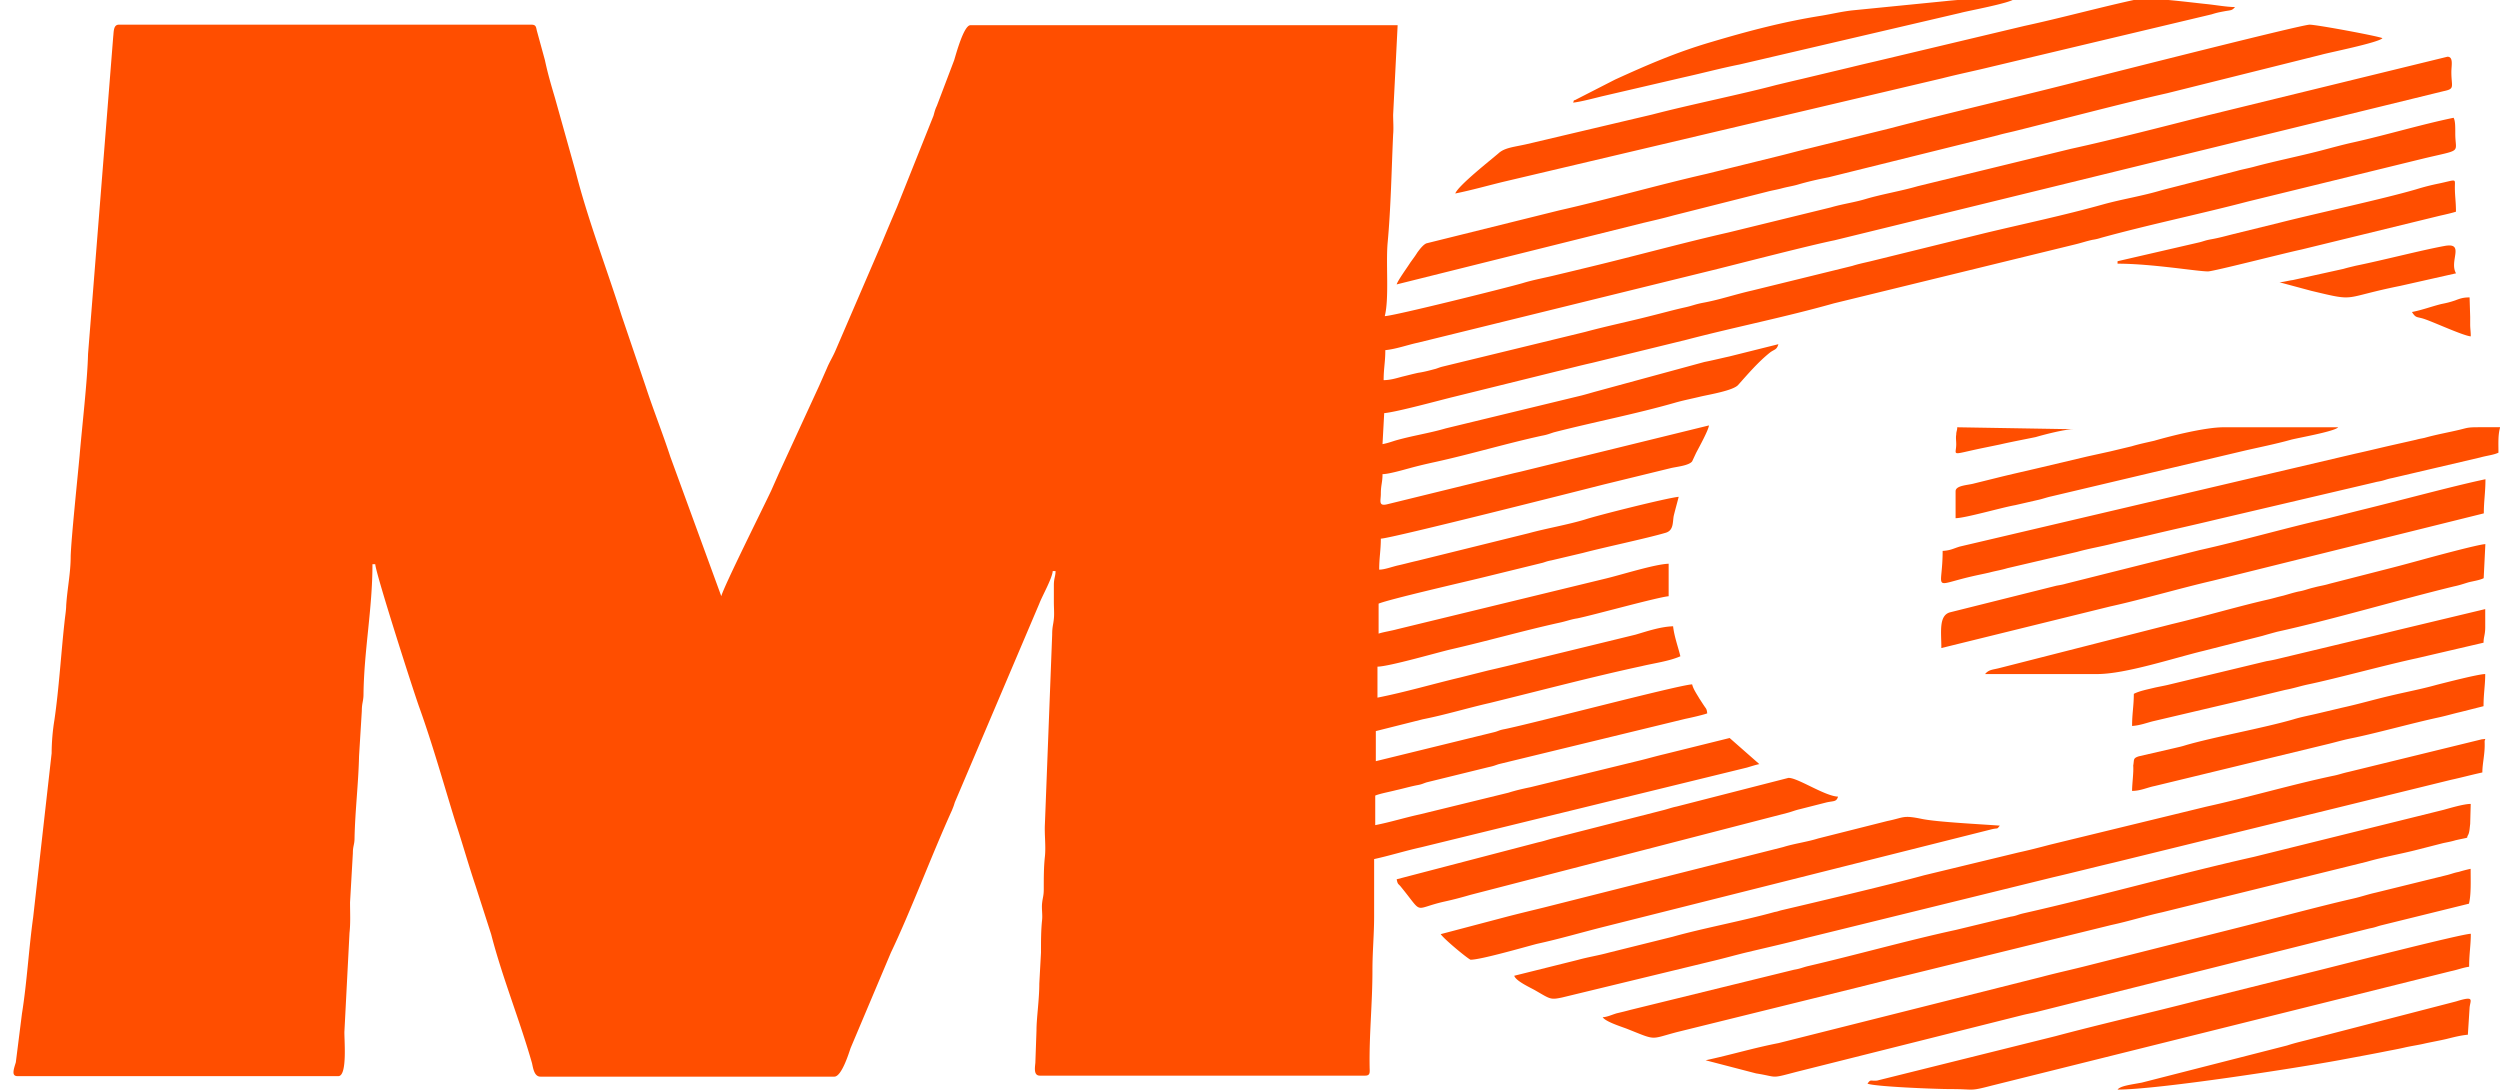
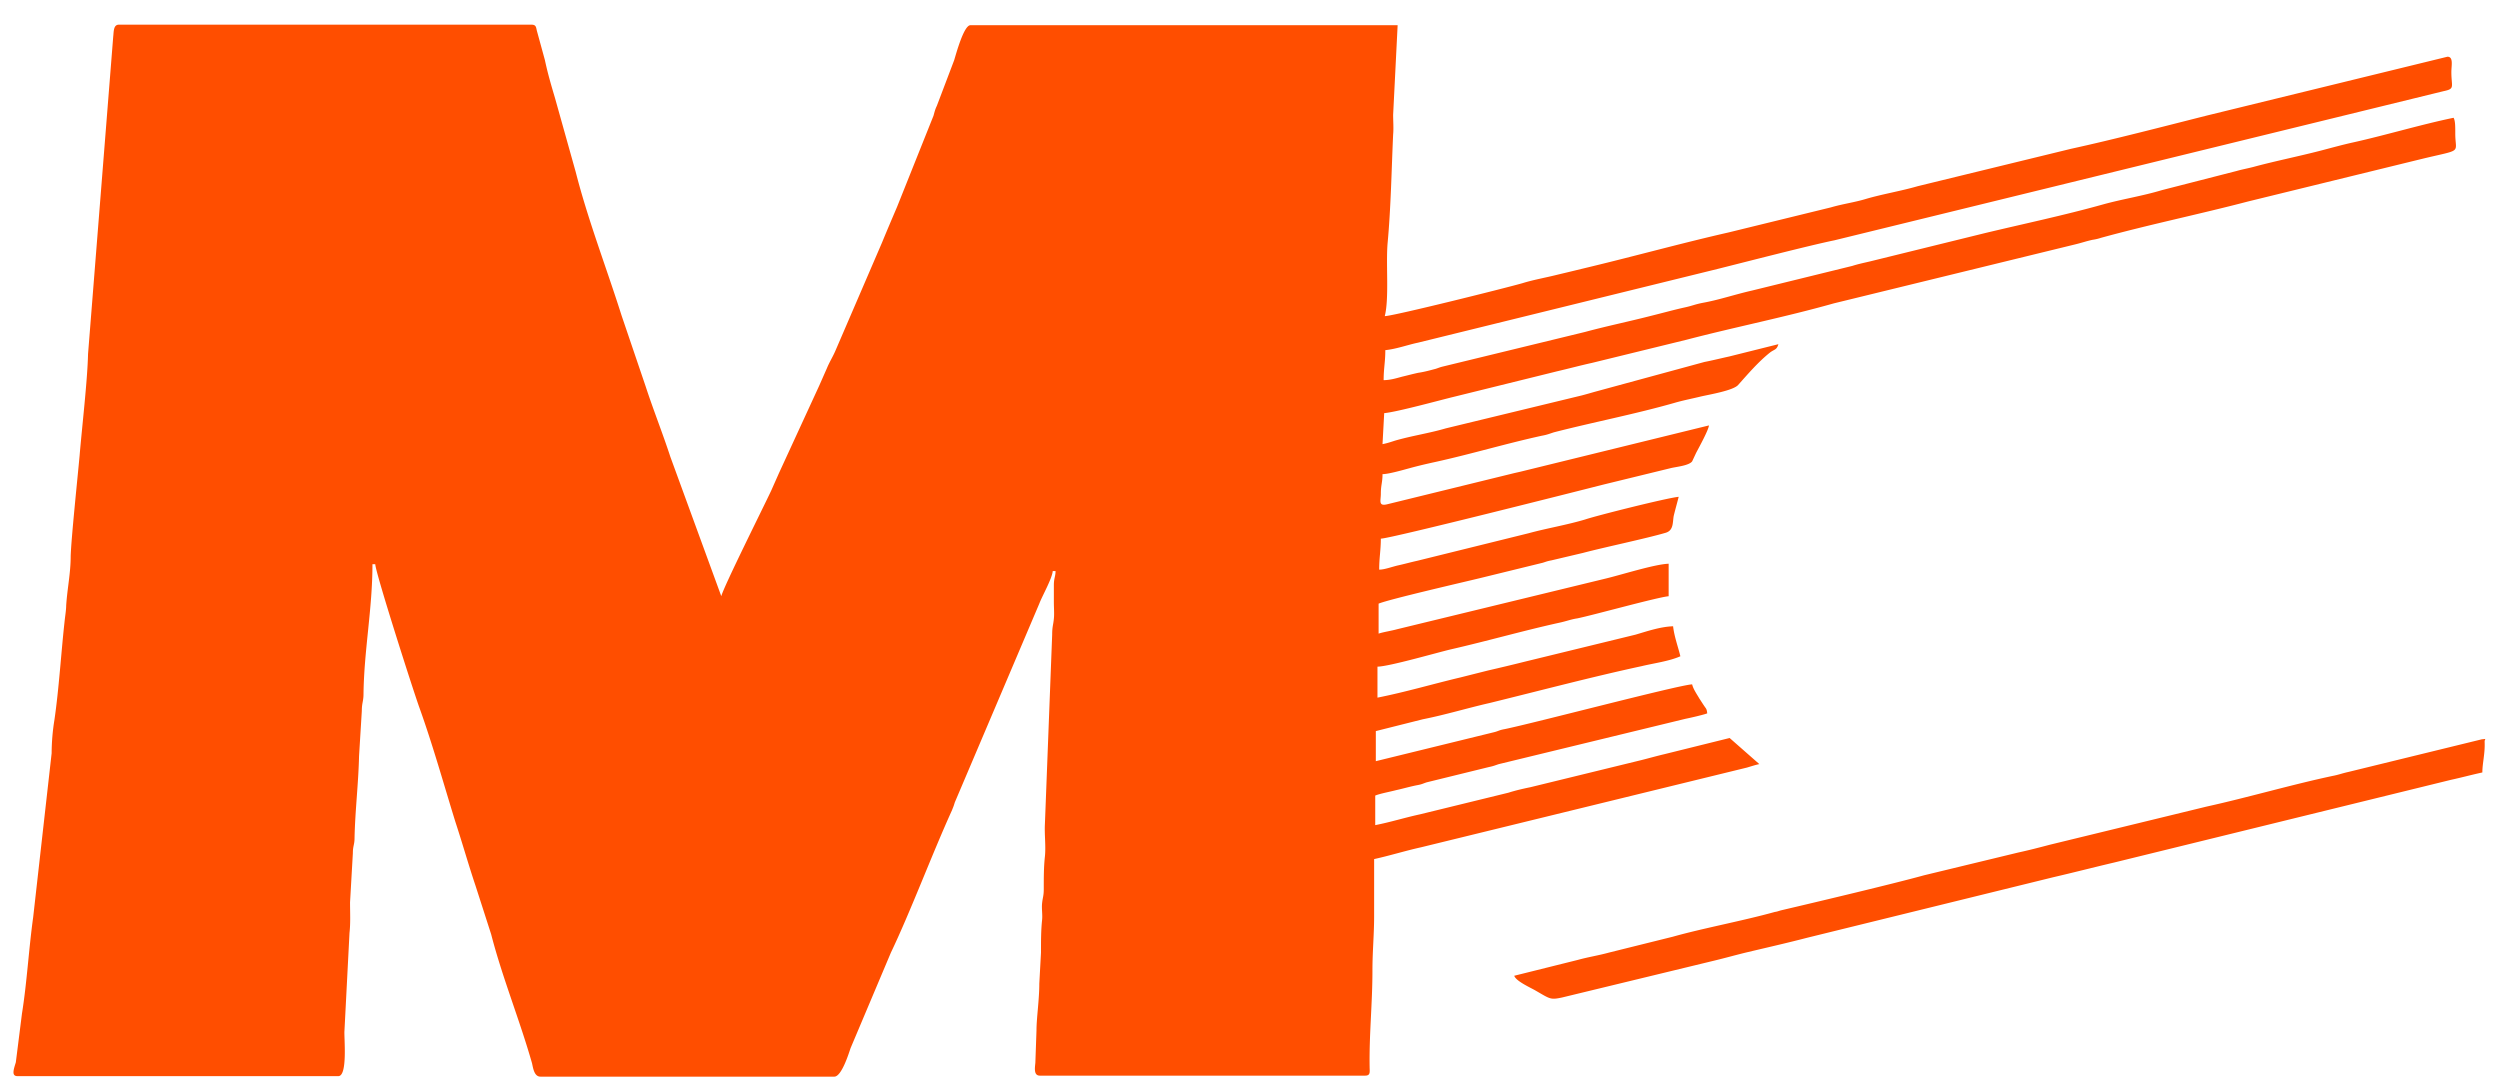
<svg xmlns="http://www.w3.org/2000/svg" width="55" height="24" fill="none">
  <path fill-rule="evenodd" clip-rule="evenodd" d="M.385 23.675h7.058c.21 0 .123-.855.135-.996l.111-2.155c.025-.217.012-.455.012-.672l.062-1.083c0-.162.037-.184.037-.335.012-.596.086-1.203.099-1.798l.061-.997c0-.173.037-.216.037-.368.012-.974.197-1.873.197-2.859h.062c0 .173.85 2.827.973 3.162.295.824.53 1.668.788 2.502.16.487.284.931.444 1.408l.345 1.072c.246.953.628 1.884.899 2.837.024.109.049.293.184.293h6.467c.16 0 .32-.52.357-.628l.887-2.101c.431-.9.9-2.155 1.343-3.13.025-.065.037-.087.062-.173l1.86-4.375c.061-.163.283-.553.295-.715h.062c0 .119-.037.151-.037.314v.368c0 .12.012.26 0 .368-.012.13-.037.174-.037.347l-.16 4.17c-.012.227.024.487 0 .714-.025.227-.025.455-.025.715 0 .151-.024.184-.037.314-.012.119.013.249 0 .368-.024.227-.024.455-.024.715l-.037.682c0 .357-.062.758-.062 1.029l-.025.715c-.012.119-.037.281.099.281h7.157c.123 0 .098-.087.098-.195-.012-.693.062-1.397.062-2.111 0-.434.037-.791.037-1.203V18.9c.345-.076.69-.184 1.034-.26l7.17-1.754c.11-.033.172-.054.27-.076l-.653-.574-1.44.357c-.186.044-.333.087-.506.13l-2.439.596c-.16.032-.345.076-.48.12l-1.946.476c-.345.075-.653.173-.986.238v-.65c.099-.043.333-.086.456-.119.148-.032.296-.076.456-.108.123-.022.123-.033.221-.065l1.368-.336c.11-.022.148-.043.221-.065l4.102-.996c.111-.022.394-.087.48-.12-.012-.108-.024-.097-.073-.173-.037-.054-.062-.097-.099-.151-.049-.087-.135-.206-.16-.314-.283.01-3.486.855-4.126.985-.123.022-.136.043-.222.065l-2.611.64v-.662l1.034-.26c.493-.097.986-.248 1.466-.357 1.06-.26 2.291-.585 3.35-.812.271-.065.604-.108.85-.217-.049-.205-.135-.433-.16-.66-.283.01-.566.108-.825.184l-2.439.595c-.259.065-.53.13-.813.195l-.604.152c-.59.14-1.219.325-1.823.444v-.682c.247 0 1.33-.314 1.614-.38.8-.183 1.59-.41 2.377-.584.16-.033.26-.076.407-.098.32-.064 1.761-.465 2.008-.487v-.715c-.308.011-1.023.239-1.38.325l-4.594 1.116c-.111.032-.32.065-.407.097v-.66c.234-.098 1.934-.488 2.242-.564l1.367-.335c.074-.022.087-.033.197-.054l.69-.163c.493-.13 1.38-.314 1.823-.444.173-.054.148-.227.173-.368.037-.152.074-.282.11-.422-.246.021-1.798.411-2.057.498-.394.119-.85.195-1.244.303l-2.45.606c-.149.033-.26.065-.407.098-.148.032-.308.097-.431.097 0-.27.036-.422.036-.682.21 0 4.435-1.072 4.903-1.191l1.466-.358c.123-.032.406-.054.48-.151l.086-.184c.074-.141.271-.498.284-.607l-4.102 1.007c-.086.022-.148.033-.234.055l-2.735.671c-.21.054-.148-.076-.148-.227 0-.195.037-.25.037-.434.136 0 .469-.097.592-.13.197-.054.381-.097.579-.14.788-.174 1.54-.401 2.328-.574.123-.022.172-.044.27-.076.888-.228 1.787-.4 2.661-.65.185-.054.407-.097.58-.14.196-.044.701-.13.812-.25.222-.249.444-.509.702-.715.099-.075.148-.054.185-.184l-1.084.271c-.197.043-.37.087-.542.12l-2.426.66c-.111.032-.148.043-.272.076l-2.993.725c-.37.109-.751.163-1.12.271-.1.032-.16.054-.272.076l.037-.682c.271-.022 1.257-.293 1.528-.358l2.278-.563c.234-.054.518-.13.764-.184l2.082-.51c1.072-.28 2.168-.497 3.24-.8l5.32-1.3c.136-.033.222-.065.37-.098a1.03 1.03 0 00.185-.043c1.06-.292 2.168-.52 3.24-.801l3.806-.932c.936-.227.751-.108.751-.563 0-.162 0-.281-.037-.346-.727.151-1.478.379-2.205.541-.246.054-.48.12-.726.184-.505.13-.998.228-1.479.358-.123.032-.246.054-.357.086l-1.65.423c-.431.13-.863.195-1.294.314-.85.238-1.724.422-2.586.628l-2.55.628c-.136.032-.246.054-.382.097l-2.205.542c-.382.087-.727.206-1.084.27-.172.033-.234.066-.382.098-.246.054-.48.12-.739.184-.505.13-.985.228-1.466.358l-3.116.758c-.086.021-.074.021-.172.054-.124.032-.234.065-.382.087-.148.032-.222.054-.358.086-.123.033-.258.076-.406.076 0-.26.037-.4.037-.66.234-.022.505-.12.714-.163l6.603-1.625c.603-.151 2.032-.52 2.562-.628l13.401-3.281c.26-.054.173-.087.173-.422 0-.141.05-.336-.086-.336l-5.272 1.289c-.9.227-2.107.541-3.006.736l-3.375.823c-.37.108-.776.173-1.145.282-.247.075-.505.108-.764.184l-2.254.552c-.998.227-2.02.509-3.006.747-.27.065-.492.12-.764.184-.258.065-.517.109-.763.185-.333.097-2.846.725-3.03.725.098-.39.024-1.126.061-1.592.074-.79.087-1.613.123-2.404.013-.14 0-.292 0-.433l.099-1.971h-9.399c-.147 0-.32.65-.357.769L20.61 2.33c-.037.076-.049.13-.073.216l-.801 2.004c-.111.26-.222.52-.333.79l-1.022 2.372c-.05.12-.136.26-.185.38l-.172.39-.887 1.927-.173.39c-.184.39-1.034 2.09-1.096 2.317l-1.12-3.065c-.173-.53-.37-1.018-.543-1.548l-.53-1.56c-.332-1.05-.739-2.1-1.01-3.162l-.455-1.624c-.087-.293-.16-.542-.222-.834l-.172-.628c-.025-.087-.013-.152-.124-.152H2.614c-.123 0-.11.162-.123.26l-.554 6.985c-.013.585-.136 1.635-.185 2.23-.05.542-.185 1.831-.197 2.22 0 .37-.074.705-.099 1.084 0 .097-.024.238-.037.368-.074.671-.123 1.473-.221 2.144a4.715 4.715 0 00-.062.737L.73 20.177c-.099.715-.136 1.43-.247 2.123l-.135 1.072c-.05.162-.099.303.037.303zm32.928-2.209c.037.12.359.262.47.327.322.185.322.207.582.152l3.368-.816c.223-.054.459-.12.681-.174.459-.109.892-.207 1.35-.326l5.4-1.328c.47-.109.89-.218 1.349-.326l7.405-1.818c.248-.054.446-.109.694-.163 0-.207.062-.414.05-.675 0-.076.061-.065-.063-.054l-2.935.718c-.148.033-.223.065-.346.087-.917.196-1.883.479-2.774.675l-3.443.838c-.247.065-.458.12-.706.174l-2.068.5c-.668.185-2.365.588-3.108.762-.099.022-.099.033-.173.044-.706.196-1.585.359-2.241.544l-1.4.348c-.235.065-.458.098-.693.163l-1.4.349z" fill="#FF4E00" />
-   <path fill-rule="evenodd" clip-rule="evenodd" d="M30.727 6.257l5.428-1.354c.234-.055.431-.1.666-.165l2.048-.518c.123-.033.21-.044.333-.077.123-.033.21-.044.333-.077.222-.066.456-.12.69-.165l3.727-.925c.11-.033.221-.055.357-.088 1.061-.264 2.344-.605 3.368-.837l3.393-.847c.148-.044 1.258-.265 1.344-.364-.086-.044-1.443-.297-1.603-.297-.173 0-4.207 1.024-4.861 1.19-1.394.362-2.936.715-4.367 1.09l-1.777.44c-.234.055-.431.11-.653.165l-1.604.396c-1.061.242-2.22.573-3.245.804l-2.924.726c-.074.033-.148.133-.197.199-.062.099-.099.143-.16.23-.062.1-.272.386-.296.474zm4.531 16.123c.073.098.377.195.523.249.682.27.5.237 1.12.075l3.932-.971c.39-.097.73-.184 1.132-.28l4.48-1.102c.4-.086.73-.194 1.119-.28l4.504-1.112c.377-.108.754-.172 1.132-.27l.547-.14c.098-.021.17-.032.28-.065.341-.075.22-.032.268-.108.037-.064.037-.161.049-.248l.012-.442c-.146 0-.438.086-.596.13l-4.175 1.035c-1.632.367-3.397.864-5.064 1.241-.146.033-.146.054-.292.076l-1.205.291c-1.047.227-2.191.55-3.263.799-.121.032-.158.054-.292.076l-3.603.884c-.121.033-.17.044-.304.076-.134.043-.195.076-.304.086zm2.265.946l1.111.289c.494.078.296.122.888-.034l4.998-1.255c.099-.023.16-.034.259-.056l7.354-1.845c.124-.022.16-.044.247-.066l1.937-.478c.05-.2.037-.511.037-.767a3.109 3.109 0 00-.259.067c-.11.022-.123.033-.246.067l-1.58.389c-.197.044-.308.088-.506.133-.777.178-1.838.467-2.64.667l-3.172.8c-.345.089-.703.166-1.036.255l-5.787 1.456c-.568.111-1.037.256-1.605.378zM32.016 4.257c.363-.074.7-.17 1.052-.256l9.667-2.28c.376-.096.701-.16 1.09-.256l4.833-1.15c.1-.032.15-.043.263-.064.163-.032.176-.011.25-.096-.175 0-.413-.043-.613-.064-.325-.032-1.277-.16-1.54-.107-.752.16-1.69.416-2.48.586l-3.268.778a35.07 35.07 0 00-.539.128l-1.114.266c-.188.043-.363.086-.539.128-.764.203-1.916.437-2.73.65l-2.755.65c-.275.064-.488.075-.626.203-.2.17-.889.714-.951.884zm9.07 19.583c.148.065 1.477.12 1.847.12.517 0 .381.055.886-.077l10.095-2.516c.16-.033.259-.077.407-.099 0-.285.037-.472.037-.725-.197 0-2.98.714-3.337.802l-2.684.67c-1.022.264-2.13.517-3.114.78l-3.928.978c-.16.011-.135-.033-.21.066zm1.624-9.583l3.714-.915c.694-.152 1.546-.403 2.253-.566l5.967-1.482c0-.272.036-.457.036-.751-.682.142-1.924.48-2.728.675l-.779.196c-.865.196-1.888.49-2.776.687l-2.947.74c-.073.022-.146.033-.207.044l-2.35.588c-.244.076-.183.436-.183.784zm.028-2.137c0 .886-.262.77.65.559.137-.032.25-.053.387-.085.112-.031.25-.052.387-.094l1.536-.359c.263-.074.525-.116.775-.18.262-.062.5-.115.774-.178.525-.127 1.012-.232 1.536-.359l3.46-.812c.075-.02.113-.02.188-.042.075-.02.087-.031.2-.053l1.935-.453c.15-.042.288-.053.4-.105 0-.211-.012-.39.038-.56h-.462c-.25 0-.25.011-.425.054-.262.063-.512.105-.774.179-.088.02-.113.02-.188.042l-.562.127c-.275.063-.487.116-.774.179l-8.706 2.045c-.138.042-.2.085-.375.095zm-11.043 8.431c.087.124.623.563.66.563.224 0 1.195-.281 1.457-.349.51-.112.97-.248 1.457-.371l8.553-2.151c.149-.034.1.011.174-.079-.46-.034-1.37-.079-1.706-.146-.435-.09-.386-.034-.772.045L40 18.446c-.249.078-.523.112-.772.19l-5.266 1.33c-.274.067-.51.124-.772.191l-1.494.394zm11.977-5.722h2.47c.618 0 1.68-.352 2.335-.51l1.297-.33c.111-.033.197-.056.321-.09 1.186-.26 2.68-.703 3.89-.998.112-.022.21-.056.322-.09.087-.023.247-.046.334-.091l.037-.749c-.136 0-1.223.295-1.384.34-.21.057-.457.125-.68.182l-1.37.351c-.111.035-.21.046-.334.08-.148.034-.21.068-.346.09-.148.035-.172.046-.333.091-.148.034-.21.057-.358.09-.692.16-1.371.364-2.088.534l-3.78.964c-.172.045-.247.034-.333.136zm-12.945 4.515c.024.126.036.091.098.172.504.617.246.48.946.32.21-.046.382-.092.578-.149l6.982-1.806c.086-.023.172-.058.27-.08l.59-.15c.16-.033.21-.01.246-.125-.294-.011-.897-.423-1.093-.412l-2.459.63c-.11.022-.197.056-.295.08l-2.458.628c-.123.034-.185.057-.295.08l-3.11.812zM46.906 17.4c.185 0 .333-.075.494-.107l3.847-.932c.172-.043.32-.086.48-.118.531-.107 1.333-.332 1.925-.46.197-.044.295-.076.48-.119l.506-.128c0-.279.037-.461.037-.707-.148 0-.888.192-1.06.235-.346.097-.691.161-1.049.247-.32.075-.69.182-1.035.257l-.543.129c-.173.042-.358.075-.53.128-.666.193-1.739.386-2.368.568-.099.032-.16.043-.247.064l-.789.182c-.135.043-.098.075-.123.204.012.15-.025.396-.025.557zm.038-2.136c0 .268-.038.429-.038.707.175-.01.337-.075.474-.107l1.46-.343.46-.107.973-.236c.175-.032.3-.075.486-.117.624-.129 1.709-.429 2.407-.579l1.472-.343c0-.128.037-.171.037-.343V13.4l-1.92.46-.487.119-2.145.514a2.98 2.98 0 01-.261.053l-2.183.525c-.1.022-.162.033-.262.054-.174.043-.349.075-.473.14zm-3.921-4.456v.592c.206 0 1.018-.235 1.308-.286l.533-.122c.085-.02.17-.051.267-.072l4.226-1c.35-.081.714-.153 1.041-.245.145-.04.969-.183 1.042-.275h-2.52c-.399 0-1.138.184-1.525.296-.17.04-.327.071-.497.122l-.472.113-.508.112-.993.235c-.34.081-.666.152-.993.234l-.497.123c-.133.04-.412.04-.412.173zM34.61 2.257c.135-.01.492-.103.616-.134l1.823-.424c.42-.093.801-.197 1.22-.28L43.138.282c.148-.042 1.11-.217 1.183-.31-.542 0-1.047 0-1.503.051L40.734.23c-.246.031-.407.072-.653.114-.85.134-1.627.341-2.428.579-.776.227-1.417.507-2.12.827l-.85.435c-.086.051-.037-.02-.074.072zm11.976 3.49v.054c.757 0 1.745.17 1.99.17.121 0 1.696-.406 2.05-.48l3.063-.748c.098-.021.281-.064.342-.086 0-.224-.024-.341-.024-.534 0-.203.048-.17-.354-.085-.159.032-.33.075-.5.128-.733.214-2.173.523-3.015.737l-1.001.246c-.171.043-.318.085-.5.117-.123.022-.16.043-.245.064l-1.806.417zm0 18.224c.892 0 3.936-.473 4.892-.65.318-.06.65-.12.942-.178.178-.036.319-.06.471-.095.153-.036.332-.06.472-.095.166-.035.306-.06.458-.095.14-.035.319-.082.472-.094l.038-.592c.013-.166.127-.273-.293-.142l-3.197.828c-.179.048-.344.083-.523.142l-3.197.817c-.255.048-.471.072-.535.154zM50.148 6.21l.699.188c1.03.246.637.158 1.96-.109l1.226-.276c-.16-.266.208-.69-.258-.601-.49.089-1.36.315-1.948.434-.122.03-.171.04-.27.069l-1.114.246c-.086.01-.184.04-.295.05zm-4.535 3.233L43.059 9.4c0 .077-.022.086-.022.164-.012.06 0 .138 0 .207 0 .258-.147.24.542.094l.418-.086c.26-.06.542-.112.791-.164.204-.06.644-.172.825-.172zm7.45-2.579c.093.148.106.094.293.161.227.08.841.362 1.001.375 0-.12-.013-.16-.013-.268v-.16l-.013-.429c-.147 0-.214.027-.32.067-.12.04-.174.053-.308.08-.213.054-.427.134-.64.174z" fill="#FF4E00" />
</svg>